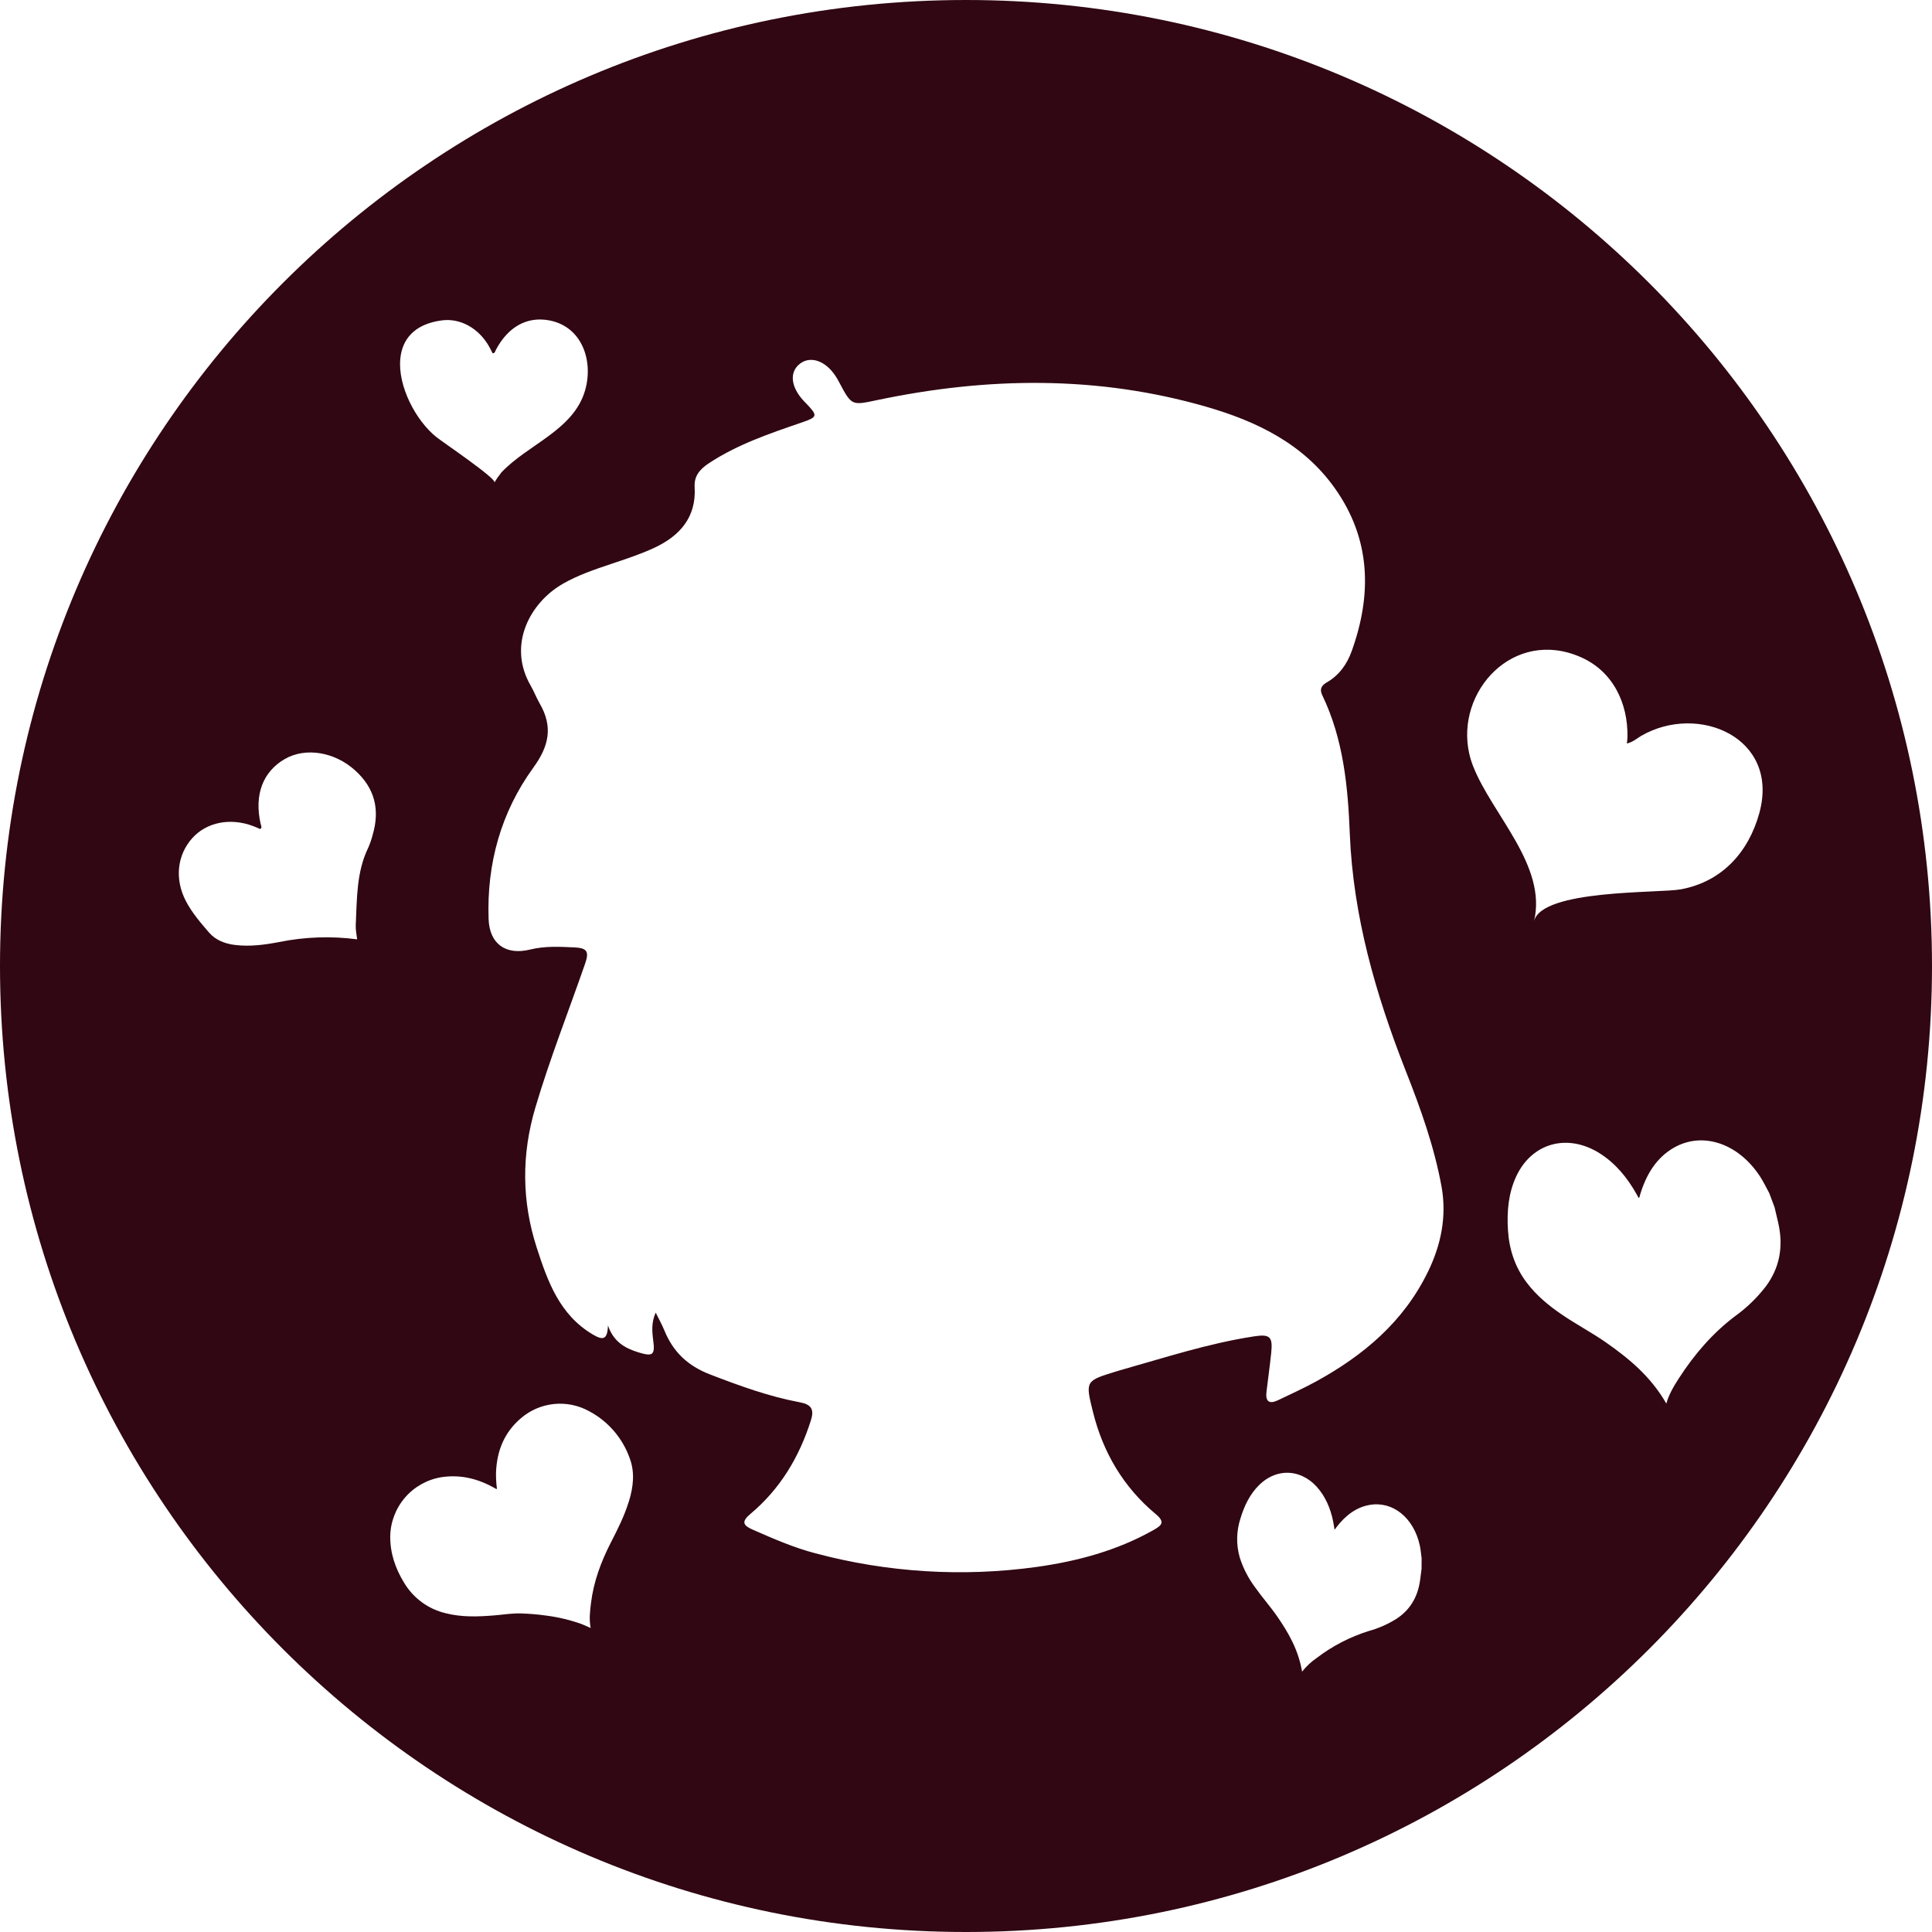
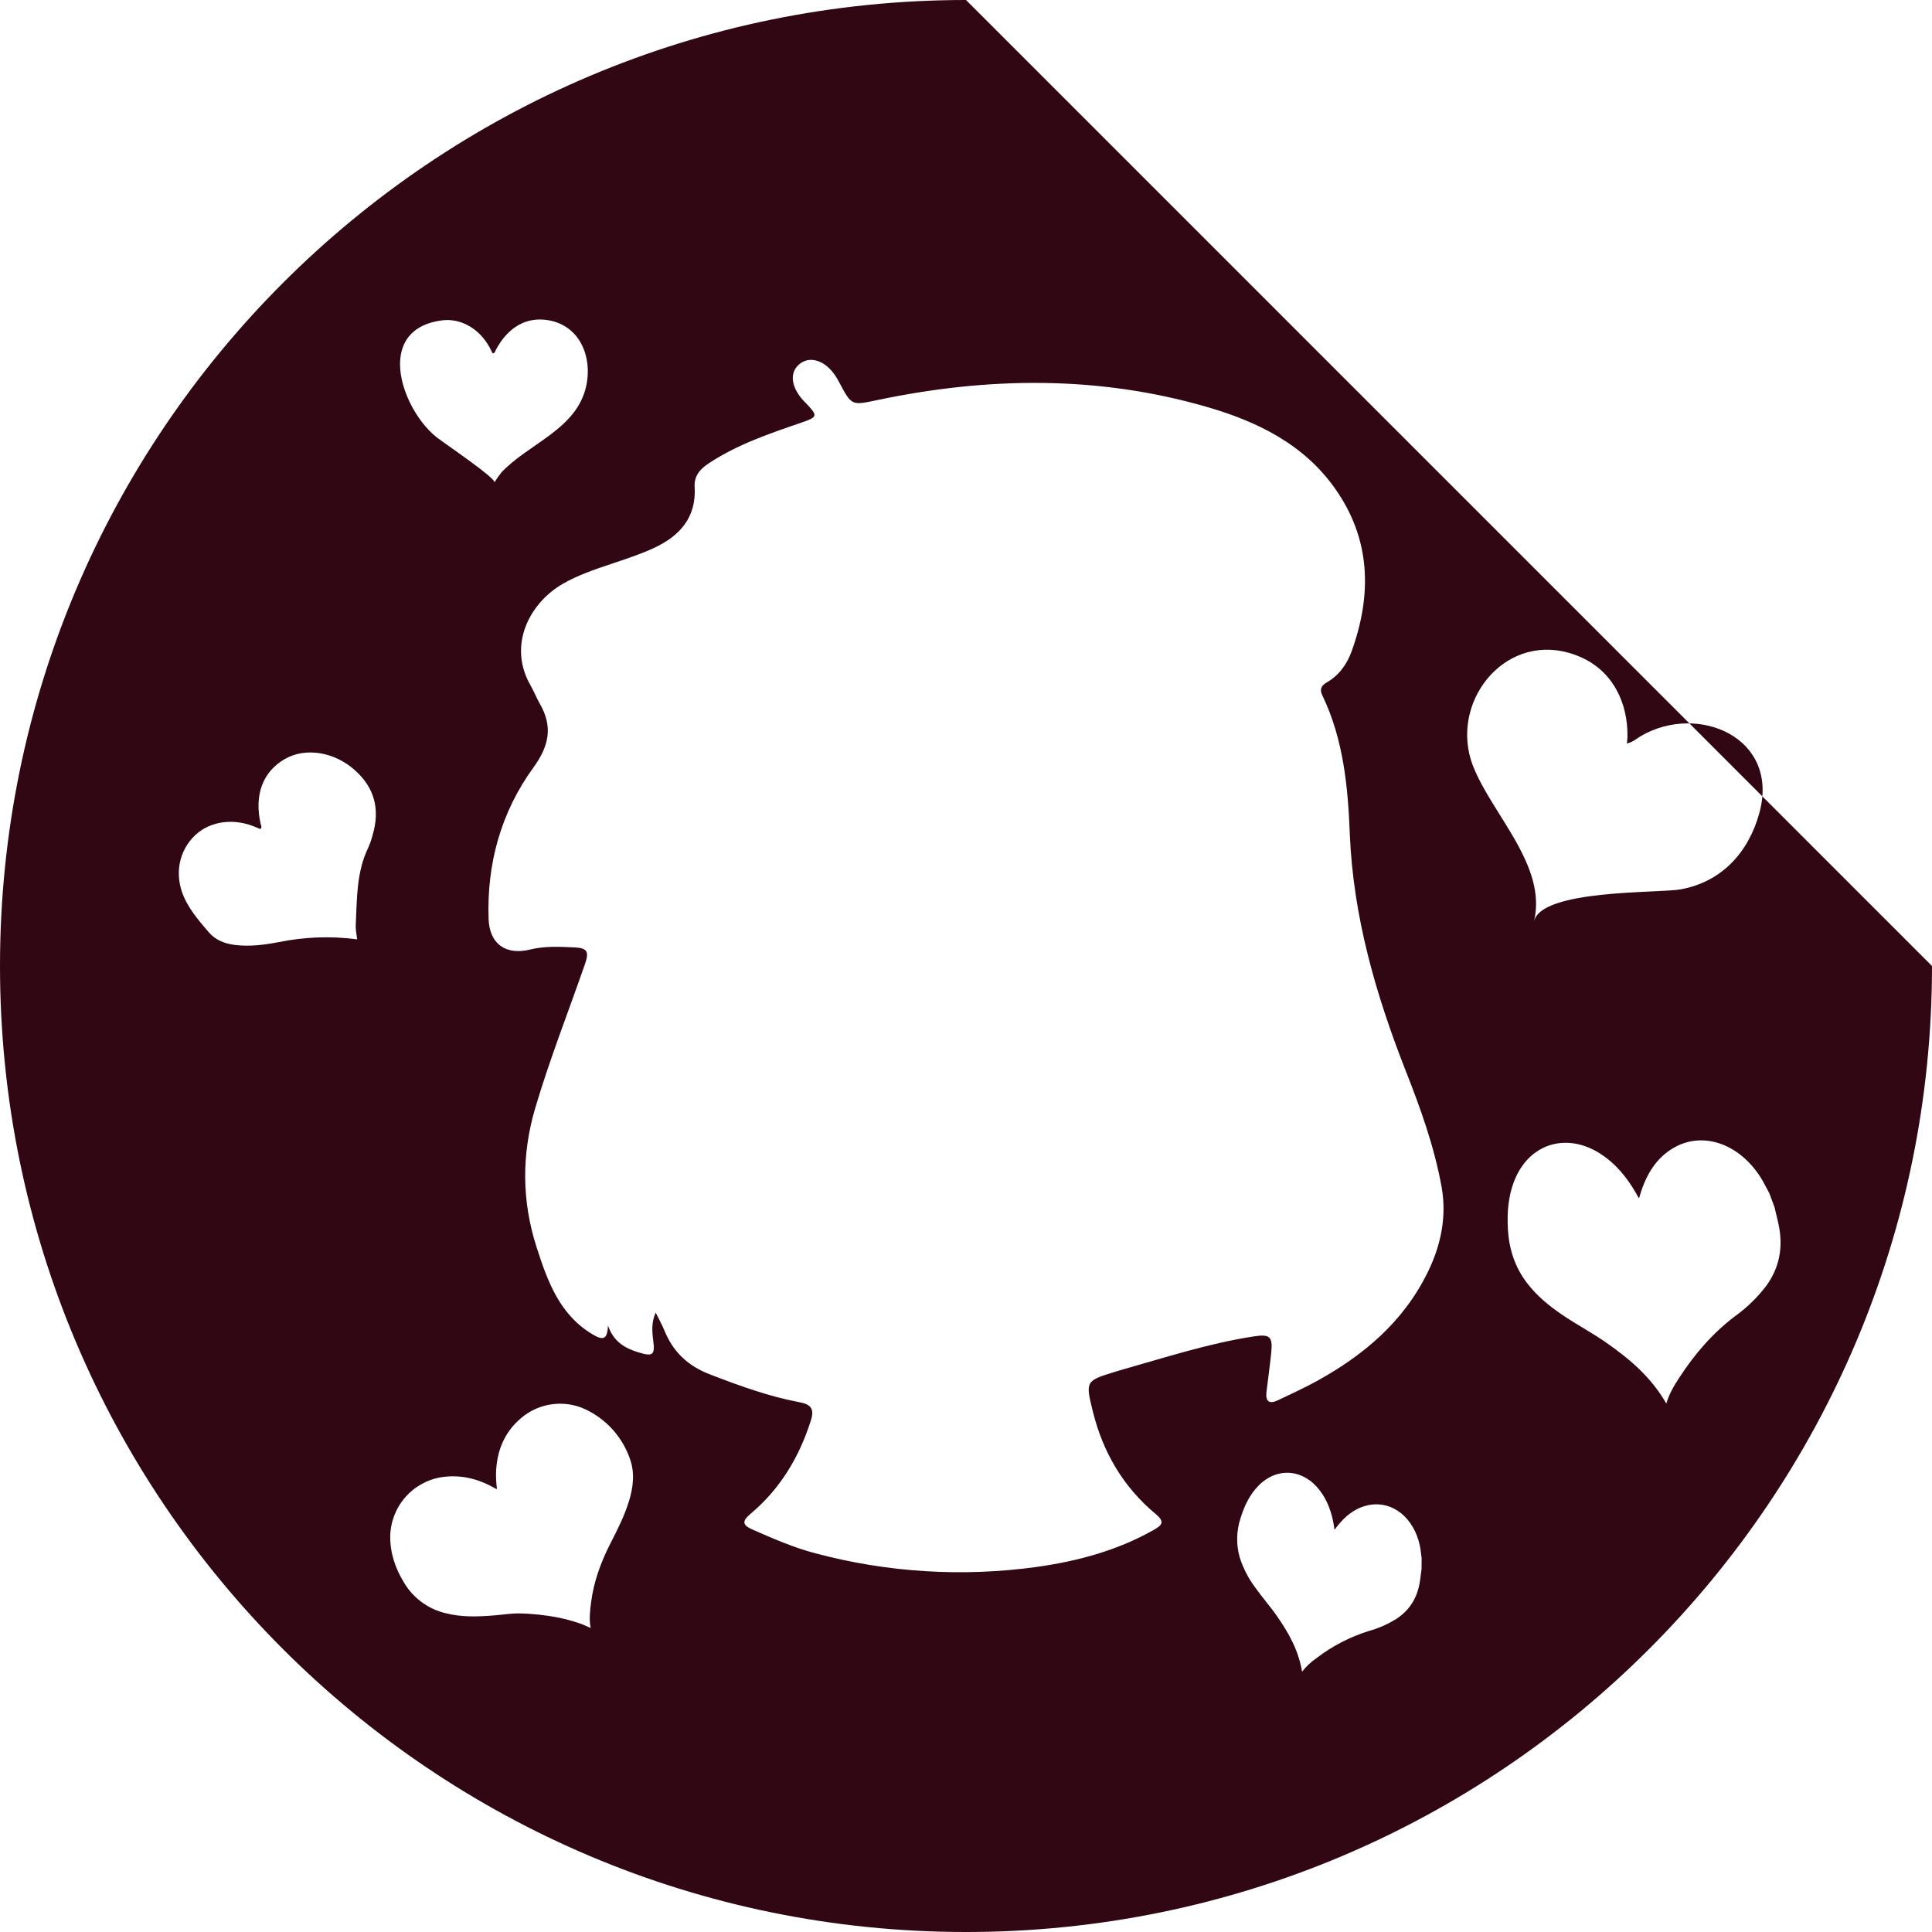
<svg xmlns="http://www.w3.org/2000/svg" width="1056" height="1056" viewBox="0 0 1056 1056" fill="none">
-   <path d="M528 0C236.39 0 0 236.39 0 528C0 819.61 236.39 1056 528 1056C819.61 1056 1056 819.61 1056 528C1056 236.39 819.61 0 528 0ZM218.81 196C219.81 185.61 226.31 177.12 241.49 175.12C251.68 173.78 261.79 179.43 267.49 189.66C268.13 190.81 268.69 192 269.24 193.1C270.59 193.1 270.64 191.97 271.01 191.27C277.68 178.64 288.01 172.86 300.13 175.1C318.13 178.43 324.45 197.2 319.82 213.32C313.54 235.16 288.55 242.85 274.1 258.18C272.678 259.939 271.387 261.801 270.24 263.75C271.64 261.69 241.78 241.54 238.52 238.9C227.12 229.74 217.35 210.9 218.81 196ZM203.7 456.3C203.087 458.721 202.271 461.086 201.26 463.37C194.73 476.83 195.15 491.37 194.44 505.76C194.33 508.17 194.91 510.62 195.21 513.42C181.016 511.556 166.611 512.056 152.58 514.9C144.58 516.42 136.53 517.52 128.3 516.48C122.76 515.79 117.76 513.77 114.24 509.69C109.6 504.31 104.88 498.84 101.58 492.47C95.35 480.47 96.8 467.32 105.14 458.06C112.95 449.4 125.83 446.83 138.27 451.49C139.66 452.01 141.02 452.62 142.27 453.16C143.41 452.16 142.65 451.16 142.45 450.29C138.9 434.47 143.6 421.84 155.67 414.87C167.04 408.32 182.88 410.98 194.02 421.01C204.9 430.77 207.73 442.57 203.7 456.3ZM343.7 820.72C341.25 828.72 337.5 836.1 333.7 843.49C328.45 853.78 324.49 864.49 323.05 876.02C322.47 880.58 321.93 885.16 322.85 889.85C321.16 889.11 319.62 888.34 318.02 887.73C311.736 885.472 305.224 883.906 298.6 883.06C293.989 882.407 289.345 882.013 284.69 881.88C279.81 881.72 275.02 882.56 270.19 882.95C261.19 883.68 252.27 884.01 243.42 881.72C238.725 880.585 234.306 878.521 230.422 875.649C226.539 872.777 223.27 869.156 220.81 865C216.09 857.26 213.25 849 213.29 839.81C213.408 831.981 216.278 824.443 221.398 818.518C226.518 812.594 233.56 808.661 241.29 807.41C251.78 805.81 261.39 808.27 270.48 813.41C270.8 813.59 271.07 813.91 271.63 813.84C271.247 810.95 271.073 808.035 271.11 805.12C271.49 793.33 275.47 783.12 284.56 775.32C289.634 770.896 295.946 768.139 302.64 767.424C309.334 766.708 316.085 768.069 321.98 771.32C332.344 776.801 340.268 785.978 344.18 797.03C347.12 804.83 346.15 812.84 343.73 820.72H343.7ZM777 857.56C776.74 859.56 776.49 861.61 776.21 863.63C774.89 873.36 770.35 880.2 763.29 884.81C758.602 887.758 753.508 890.005 748.17 891.48C737.839 894.703 728.157 899.723 719.57 906.31C716.589 908.362 713.936 910.854 711.7 913.7C709.7 901.88 704.3 892.47 698.14 883.57C694.29 878.01 689.88 873.09 685.99 867.57C682.325 862.665 679.503 857.183 677.64 851.35C675.622 844.357 675.748 836.921 678 830C680.14 822.9 683.25 816.63 688.12 811.8C698.26 801.73 712.49 802.95 721.39 814.66C725.66 820.27 728.06 827 729.18 834.45C729.25 834.94 729.32 835.45 729.4 835.99C729.84 835.84 730.03 835.37 730.29 834.99C735.29 828.4 741.22 823.85 748.62 822.56C761.34 820.35 772.74 829.62 776.04 844.71C776.54 847.02 776.72 849.39 777.04 851.71L777 857.56ZM780.47 695.16C767.22 722.45 745.23 740.91 719.21 755.16C712.49 758.84 705.5 762 698.59 765.32C693.72 767.66 691.59 766.03 692.24 760.7C693.1 753.62 694.09 746.56 694.82 739.47C695.75 730.59 694.16 729.08 685.22 730.47C660.32 734.3 636.43 742.15 612.28 748.95C611.52 749.16 610.76 749.4 610 749.64C593.23 754.78 593.18 754.79 597.4 771.76C602.92 793.95 614.05 812.84 631.65 827.52C637 831.99 635.06 833.72 630.39 836.35C610.49 847.57 588.88 853.35 566.5 856.48C526.069 862.062 484.929 859.506 445.5 848.96C433.69 845.86 422.56 840.96 411.43 836.09C406.25 833.82 404.99 831.8 410.21 827.44C426.45 813.84 436.91 796.34 443.26 776.22C445.2 770.1 443.21 767.6 437.11 766.46C420.17 763.29 404.11 757.41 388 751.21C376 746.58 367.95 738.97 363.19 727.32C361.81 723.94 360 720.74 358.39 717.46C356.01 722.74 356.39 727.65 357.03 732.6C358.11 740.6 356.87 741.6 349.03 739.2C341.69 736.97 335.36 733.45 332.3 724.46C332.06 732.46 329.45 732.63 324.01 729.41C305.82 718.62 299.34 700.41 293.37 681.96C285.18 656.65 284.99 631.19 292.59 605.5C300.47 578.86 310.67 553.05 319.77 526.84C322.04 520.28 321.11 518.2 314.14 517.84C305.93 517.46 297.89 517.01 289.74 519.01C276.53 522.25 267.53 516.01 267.06 502.3C266.01 472.1 273.82 443.92 291.56 419.51C300.19 407.65 302.26 397.13 295.04 384.61C293.2 381.41 291.87 377.91 290.04 374.71C277.19 352.48 289.75 329.39 307.56 319.14C315.86 314.36 324.86 311.32 333.89 308.29C341.89 305.6 350 302.98 357.63 299.42C371.58 292.91 380.69 282.75 379.68 266.12C379.31 260.12 382.68 256.38 387.37 253.26C403 242.93 420.52 237 438 231C447 227.91 447.15 227.31 440.54 220.4C440.18 220.02 439.79 219.65 439.43 219.27C432.1 211.5 431.29 203.17 437.43 198.65C443.19 194.41 451.24 197.26 456.65 205.48C457.37 206.58 458.06 207.72 458.65 208.89C465.59 221.97 465.51 221.61 479.7 218.63C539.83 206.02 599.86 205.16 659.29 222.31C686.85 230.25 712.39 242.57 729.61 266.87C749.31 294.65 750 324.87 738.78 356C736.22 363.1 731.89 369.15 725.19 373C722.09 374.79 721.19 376.81 722.78 380.1C734.31 404.03 736.78 430.1 737.78 455.83C739.65 500.96 751.86 543.18 768.12 584.73C776.38 605.62 784 626.79 788 649C790.8 665.17 787.59 680.55 780.49 695.16H780.47ZM803.08 412C795.36 378 827.28 343 864.08 359.21C881.52 366.91 889.94 384.21 889.54 403.02C889.54 404.02 889.35 404.97 889.21 406.37C892.5 405.68 894.66 403.59 897.1 402.18C928.33 384.18 972.9 403.23 961.63 444.38C955.74 465.88 941.11 481.97 918.69 486.1C906.83 488.29 842.69 485.99 838.47 503.52C845.74 473.2 815.55 445.23 805.18 418.79C804.312 416.582 803.61 414.312 803.08 412ZM948.35 719.41C936.24 728.55 926.21 740.1 917.61 753.41C914.88 757.64 912.26 761.99 910.79 767.17C902.31 752.38 890.38 742.56 877.79 733.75C869.9 728.26 861.57 723.9 853.64 718.5C846.64 713.69 839.94 708.29 834.46 701.03C828.06 692.56 824.91 682.96 824.23 672.43C823.55 661.9 824.58 652.01 828.67 643.14C837.17 624.69 856.74 619.23 874.41 630.41C882.9 635.78 889.41 643.54 894.64 652.92L895.71 654.86C896.22 654.44 896.23 653.73 896.41 653.14C899.77 641.88 905.41 632.85 914.66 627.46C930.5 618.19 950.32 624.88 962.2 643.34C964.02 646.16 965.44 649.24 967.07 652.18L969.95 659.89C970.6 662.72 971.28 665.54 971.95 668.36C975.03 681.99 972.38 693.36 965.27 703.01C960.463 709.275 954.762 714.801 948.35 719.41Z" fill="#300712" />
+   <path d="M528 0C236.39 0 0 236.39 0 528C0 819.61 236.39 1056 528 1056C819.61 1056 1056 819.61 1056 528ZM218.81 196C219.81 185.61 226.31 177.12 241.49 175.12C251.68 173.78 261.79 179.43 267.49 189.66C268.13 190.81 268.69 192 269.24 193.1C270.59 193.1 270.64 191.97 271.01 191.27C277.68 178.64 288.01 172.86 300.13 175.1C318.13 178.43 324.45 197.2 319.82 213.32C313.54 235.16 288.55 242.85 274.1 258.18C272.678 259.939 271.387 261.801 270.24 263.75C271.64 261.69 241.78 241.54 238.52 238.9C227.12 229.74 217.35 210.9 218.81 196ZM203.7 456.3C203.087 458.721 202.271 461.086 201.26 463.37C194.73 476.83 195.15 491.37 194.44 505.76C194.33 508.17 194.91 510.62 195.21 513.42C181.016 511.556 166.611 512.056 152.58 514.9C144.58 516.42 136.53 517.52 128.3 516.48C122.76 515.79 117.76 513.77 114.24 509.69C109.6 504.31 104.88 498.84 101.58 492.47C95.35 480.47 96.8 467.32 105.14 458.06C112.95 449.4 125.83 446.83 138.27 451.49C139.66 452.01 141.02 452.62 142.27 453.16C143.41 452.16 142.65 451.16 142.45 450.29C138.9 434.47 143.6 421.84 155.67 414.87C167.04 408.32 182.88 410.98 194.02 421.01C204.9 430.77 207.73 442.57 203.7 456.3ZM343.7 820.72C341.25 828.72 337.5 836.1 333.7 843.49C328.45 853.78 324.49 864.49 323.05 876.02C322.47 880.58 321.93 885.16 322.85 889.85C321.16 889.11 319.62 888.34 318.02 887.73C311.736 885.472 305.224 883.906 298.6 883.06C293.989 882.407 289.345 882.013 284.69 881.88C279.81 881.72 275.02 882.56 270.19 882.95C261.19 883.68 252.27 884.01 243.42 881.72C238.725 880.585 234.306 878.521 230.422 875.649C226.539 872.777 223.27 869.156 220.81 865C216.09 857.26 213.25 849 213.29 839.81C213.408 831.981 216.278 824.443 221.398 818.518C226.518 812.594 233.56 808.661 241.29 807.41C251.78 805.81 261.39 808.27 270.48 813.41C270.8 813.59 271.07 813.91 271.63 813.84C271.247 810.95 271.073 808.035 271.11 805.12C271.49 793.33 275.47 783.12 284.56 775.32C289.634 770.896 295.946 768.139 302.64 767.424C309.334 766.708 316.085 768.069 321.98 771.32C332.344 776.801 340.268 785.978 344.18 797.03C347.12 804.83 346.15 812.84 343.73 820.72H343.7ZM777 857.56C776.74 859.56 776.49 861.61 776.21 863.63C774.89 873.36 770.35 880.2 763.29 884.81C758.602 887.758 753.508 890.005 748.17 891.48C737.839 894.703 728.157 899.723 719.57 906.31C716.589 908.362 713.936 910.854 711.7 913.7C709.7 901.88 704.3 892.47 698.14 883.57C694.29 878.01 689.88 873.09 685.99 867.57C682.325 862.665 679.503 857.183 677.64 851.35C675.622 844.357 675.748 836.921 678 830C680.14 822.9 683.25 816.63 688.12 811.8C698.26 801.73 712.49 802.95 721.39 814.66C725.66 820.27 728.06 827 729.18 834.45C729.25 834.94 729.32 835.45 729.4 835.99C729.84 835.84 730.03 835.37 730.29 834.99C735.29 828.4 741.22 823.85 748.62 822.56C761.34 820.35 772.74 829.62 776.04 844.71C776.54 847.02 776.72 849.39 777.04 851.71L777 857.56ZM780.47 695.16C767.22 722.45 745.23 740.91 719.21 755.16C712.49 758.84 705.5 762 698.59 765.32C693.72 767.66 691.59 766.03 692.24 760.7C693.1 753.62 694.09 746.56 694.82 739.47C695.75 730.59 694.16 729.08 685.22 730.47C660.32 734.3 636.43 742.15 612.28 748.95C611.52 749.16 610.76 749.4 610 749.64C593.23 754.78 593.18 754.79 597.4 771.76C602.92 793.95 614.05 812.84 631.65 827.52C637 831.99 635.06 833.72 630.39 836.35C610.49 847.57 588.88 853.35 566.5 856.48C526.069 862.062 484.929 859.506 445.5 848.96C433.69 845.86 422.56 840.96 411.43 836.09C406.25 833.82 404.99 831.8 410.21 827.44C426.45 813.84 436.91 796.34 443.26 776.22C445.2 770.1 443.21 767.6 437.11 766.46C420.17 763.29 404.11 757.41 388 751.21C376 746.58 367.95 738.97 363.19 727.32C361.81 723.94 360 720.74 358.39 717.46C356.01 722.74 356.39 727.65 357.03 732.6C358.11 740.6 356.87 741.6 349.03 739.2C341.69 736.97 335.36 733.45 332.3 724.46C332.06 732.46 329.45 732.63 324.01 729.41C305.82 718.62 299.34 700.41 293.37 681.96C285.18 656.65 284.99 631.19 292.59 605.5C300.47 578.86 310.67 553.05 319.77 526.84C322.04 520.28 321.11 518.2 314.14 517.84C305.93 517.46 297.89 517.01 289.74 519.01C276.53 522.25 267.53 516.01 267.06 502.3C266.01 472.1 273.82 443.92 291.56 419.51C300.19 407.65 302.26 397.13 295.04 384.61C293.2 381.41 291.87 377.91 290.04 374.71C277.19 352.48 289.75 329.39 307.56 319.14C315.86 314.36 324.86 311.32 333.89 308.29C341.89 305.6 350 302.98 357.63 299.42C371.58 292.91 380.69 282.75 379.68 266.12C379.31 260.12 382.68 256.38 387.37 253.26C403 242.93 420.52 237 438 231C447 227.91 447.15 227.31 440.54 220.4C440.18 220.02 439.79 219.65 439.43 219.27C432.1 211.5 431.29 203.17 437.43 198.65C443.19 194.41 451.24 197.26 456.65 205.48C457.37 206.58 458.06 207.72 458.65 208.89C465.59 221.97 465.51 221.61 479.7 218.63C539.83 206.02 599.86 205.16 659.29 222.31C686.85 230.25 712.39 242.57 729.61 266.87C749.31 294.65 750 324.87 738.78 356C736.22 363.1 731.89 369.15 725.19 373C722.09 374.79 721.19 376.81 722.78 380.1C734.31 404.03 736.78 430.1 737.78 455.83C739.65 500.96 751.86 543.18 768.12 584.73C776.38 605.62 784 626.79 788 649C790.8 665.17 787.59 680.55 780.49 695.16H780.47ZM803.08 412C795.36 378 827.28 343 864.08 359.21C881.52 366.91 889.94 384.21 889.54 403.02C889.54 404.02 889.35 404.97 889.21 406.37C892.5 405.68 894.66 403.59 897.1 402.18C928.33 384.18 972.9 403.23 961.63 444.38C955.74 465.88 941.11 481.97 918.69 486.1C906.83 488.29 842.69 485.99 838.47 503.52C845.74 473.2 815.55 445.23 805.18 418.79C804.312 416.582 803.61 414.312 803.08 412ZM948.35 719.41C936.24 728.55 926.21 740.1 917.61 753.41C914.88 757.64 912.26 761.99 910.79 767.17C902.31 752.38 890.38 742.56 877.79 733.75C869.9 728.26 861.57 723.9 853.64 718.5C846.64 713.69 839.94 708.29 834.46 701.03C828.06 692.56 824.91 682.96 824.23 672.43C823.55 661.9 824.58 652.01 828.67 643.14C837.17 624.69 856.74 619.23 874.41 630.41C882.9 635.78 889.41 643.54 894.64 652.92L895.71 654.86C896.22 654.44 896.23 653.73 896.41 653.14C899.77 641.88 905.41 632.85 914.66 627.46C930.5 618.19 950.32 624.88 962.2 643.34C964.02 646.16 965.44 649.24 967.07 652.18L969.95 659.89C970.6 662.72 971.28 665.54 971.95 668.36C975.03 681.99 972.38 693.36 965.27 703.01C960.463 709.275 954.762 714.801 948.35 719.41Z" fill="#300712" />
</svg>